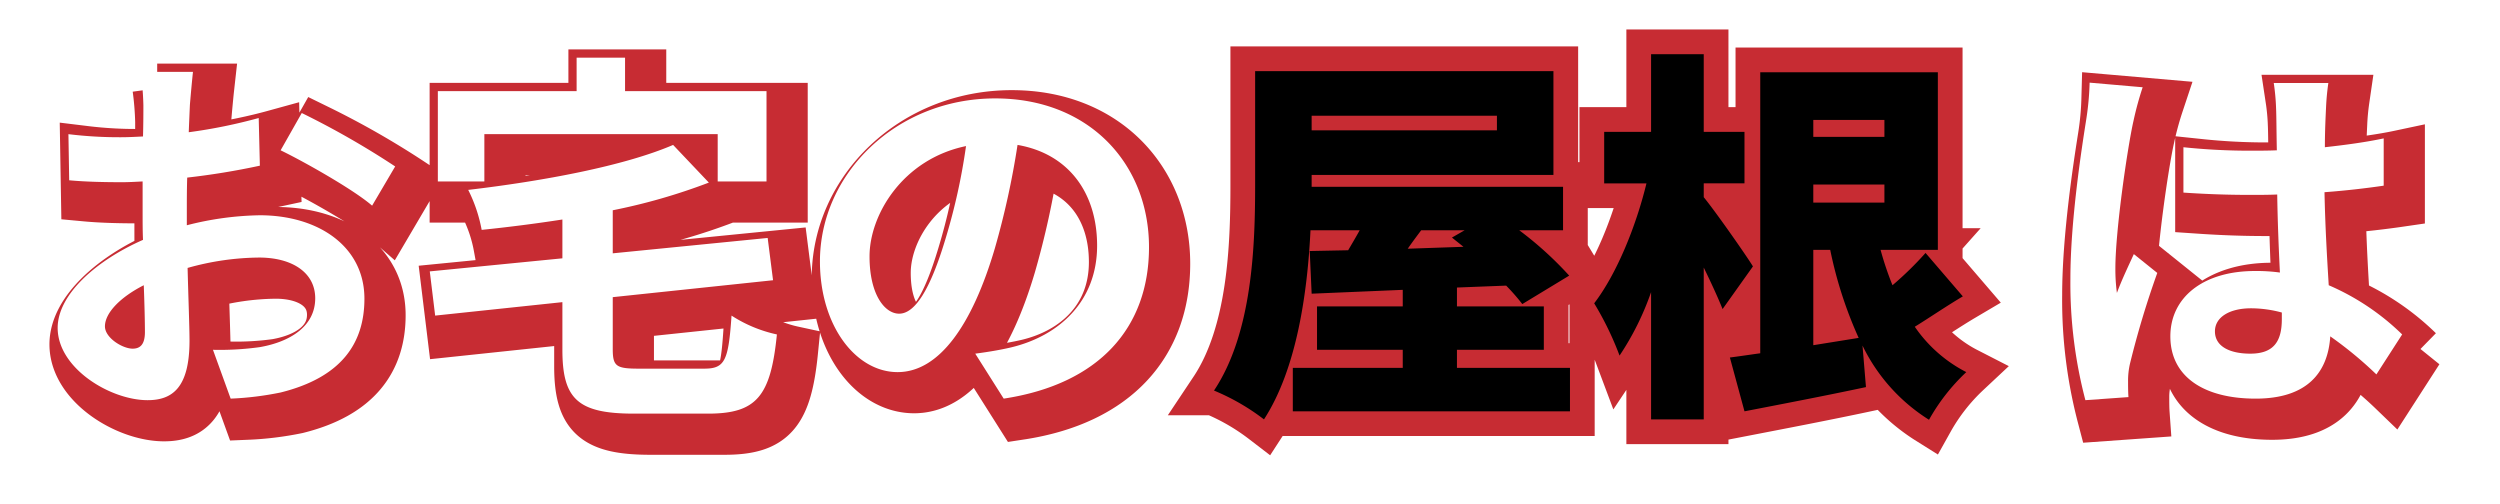
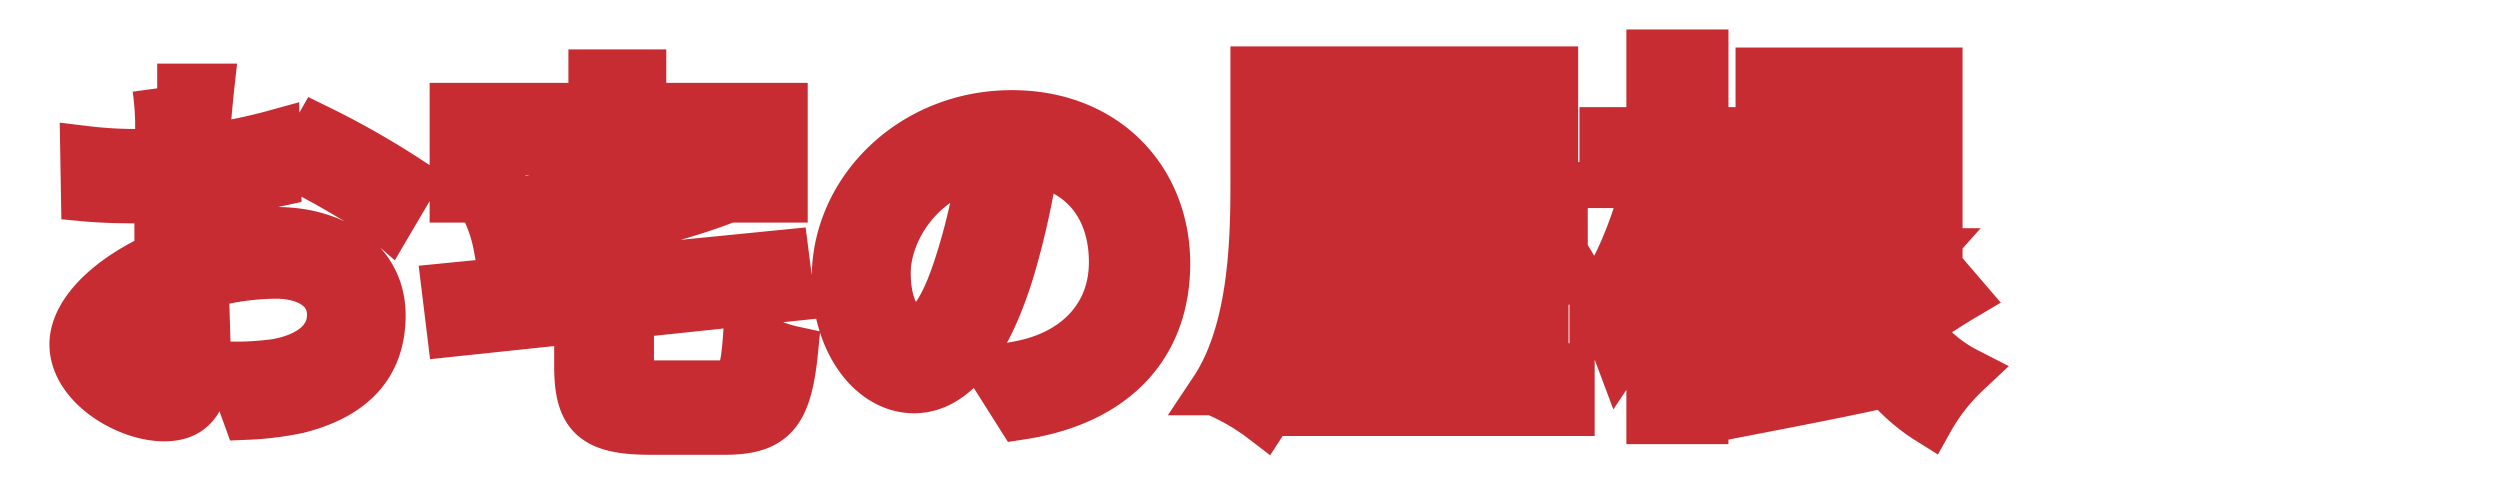
<svg xmlns="http://www.w3.org/2000/svg" width="455.242" height="91.82">
  <defs>
    <filter id="a" x="0" y="0" width="225.73" height="91.82" filterUnits="userSpaceOnUse">
      <feOffset dx="3" dy="3" />
      <feGaussianBlur stdDeviation="3" result="b" />
      <feFlood flood-opacity=".161" />
      <feComposite operator="in" in2="b" />
      <feComposite in="SourceGraphic" />
    </filter>
    <filter id="c" x="366.514" y="4.142" width="88.728" height="85.476" filterUnits="userSpaceOnUse">
      <feOffset dx="3" dy="3" />
      <feGaussianBlur stdDeviation="3" result="d" />
      <feFlood flood-opacity=".161" />
      <feComposite operator="in" in2="d" />
      <feComposite in="SourceGraphic" />
    </filter>
    <style>.a{fill:#c72c33;stroke:#c72c33;stroke-width:9px}.b{fill:#fff}</style>
  </defs>
  <g transform="translate(.004 -.005)" filter="url(#a)">
    <path class="a" d="M24.15 63.49c-1.82 0-5.04-1.96-5.04-4.06 0-2.45 2.8-5.32 7.07-7.49.14 3.64.21 6.79.21 8.54 0 2.38-.98 3.01-2.24 3.01zm9.87-24.92c0-2.03 0-4.13.07-6.23a133.88 133.88 0 0013.23-2.17l-.21-8.68a94.932 94.932 0 01-12.74 2.59c.07-1.75.14-3.43.21-4.97.14-1.75.42-4.76.56-6.02h-9.52a55.028 55.028 0 01.49 6.09c0 1.19 0 3.22-.07 5.67-1.4.07-2.73.14-3.99.14a75.944 75.944 0 01-9.59-.56l.14 8.4c3.01.28 6.51.35 9.66.35 1.12 0 2.38-.07 3.71-.14v5.81c0 1.61 0 3.22.07 4.83-8.47 3.71-15.54 9.94-15.54 16.03 0 7.35 9.59 13.16 16.38 13.16 4.48 0 7.63-2.24 7.63-10.85 0-2.38-.21-7.7-.35-13.23a49.21 49.21 0 0113.02-1.89c6.02 0 10.22 2.73 10.22 7.42 0 5.04-4.48 7.91-10.08 8.89a52.992 52.992 0 01-8.54.49L42 72.59a56.478 56.478 0 009.1-1.12c10.99-2.73 15.26-8.89 15.26-17.08 0-9.52-8.4-15.19-19.04-15.19a56.422 56.422 0 00-13.3 1.82zm17.08-11.2c4.34 2.1 13.37 7.21 16.66 10.08l4.2-7.14a153.133 153.133 0 00-17.01-9.73zm37.1-2.94h42.49v8.61h8.89V16.59h-25.76V10.5H105v6.09H79.73v16.45h8.47zm28.14 42.7c-4.13 0-4.76-.42-4.76-3.57v-9.45l29.19-3.08-.98-7.7-28.21 2.8v-7.84a108.24 108.24 0 0017.5-5.04l-6.51-6.86c-8.96 3.85-23.66 6.58-37.31 8.19a27.062 27.062 0 012.45 7.28c4.76-.49 9.73-1.12 14.7-1.89v7.07l-24.15 2.38.98 8.05 23.17-2.45v8.68c0 8.96 2.8 11.62 13.02 11.62h13.51c8.82 0 11.41-3.15 12.53-14.42a24.837 24.837 0 01-8.26-3.43c-.56 8.19-1.19 9.66-4.97 9.66zm47.39-10.01c-2.59 0-5.39-3.43-5.39-10.43 0-7.63 6.09-17.71 17.57-20.09a111.269 111.269 0 01-3.71 16.8c-2.8 9.38-5.6 13.72-8.47 13.72zm19.04 15.47c17.5-2.66 26.46-13.02 26.46-27.58 0-15.12-10.85-27.09-28-27.09-17.99 0-31.92 13.72-31.92 29.68 0 11.69 6.51 20.16 14.14 20.16 7.56 0 13.58-8.54 17.71-22.54a150.649 150.649 0 004.13-18.83c9.31 1.61 14.49 8.75 14.49 18.34 0 10.08-6.86 16.45-15.75 18.55-1.82.42-3.78.77-6.44 1.12z" />
  </g>
-   <path class="b" d="M24.15 63.49c-1.82 0-5.04-1.96-5.04-4.06 0-2.45 2.8-5.32 7.07-7.49.14 3.64.21 6.79.21 8.54 0 2.38-.98 3.01-2.24 3.01zm9.87-24.92c0-2.03 0-4.13.07-6.23a133.88 133.88 0 0013.23-2.17l-.21-8.68a94.932 94.932 0 01-12.74 2.59c.07-1.75.14-3.43.21-4.97.14-1.75.42-4.76.56-6.02h-9.52a55.028 55.028 0 01.49 6.09c0 1.19 0 3.22-.07 5.67-1.4.07-2.73.14-3.99.14a75.944 75.944 0 01-9.59-.56l.14 8.4c3.01.28 6.51.35 9.66.35 1.12 0 2.38-.07 3.71-.14v5.81c0 1.61 0 3.22.07 4.83-8.47 3.71-15.54 9.94-15.54 16.03 0 7.35 9.59 13.16 16.38 13.16 4.48 0 7.63-2.24 7.63-10.85 0-2.38-.21-7.7-.35-13.23a49.21 49.21 0 0113.02-1.89c6.02 0 10.22 2.73 10.22 7.42 0 5.04-4.48 7.91-10.08 8.89a52.992 52.992 0 01-8.54.49L42 72.59a56.478 56.478 0 009.1-1.12c10.99-2.73 15.26-8.89 15.26-17.08 0-9.52-8.4-15.19-19.04-15.19a56.422 56.422 0 00-13.3 1.82zm17.08-11.2c4.34 2.1 13.37 7.21 16.66 10.08l4.2-7.14a153.133 153.133 0 00-17.01-9.73zm37.1-2.94h42.49v8.61h8.89V16.59h-25.76V10.5H105v6.09H79.73v16.45h8.47zm28.14 42.7c-4.13 0-4.76-.42-4.76-3.57v-9.45l29.19-3.08-.98-7.7-28.21 2.8v-7.84a108.24 108.24 0 0017.5-5.04l-6.51-6.86c-8.96 3.85-23.66 6.58-37.31 8.19a27.062 27.062 0 012.45 7.28c4.76-.49 9.73-1.12 14.7-1.89v7.07l-24.15 2.38.98 8.05 23.17-2.45v8.68c0 8.96 2.8 11.62 13.02 11.62h13.51c8.82 0 11.41-3.15 12.53-14.42a24.837 24.837 0 01-8.26-3.43c-.56 8.19-1.19 9.66-4.97 9.66zm47.39-10.01c-2.59 0-5.39-3.43-5.39-10.43 0-7.63 6.09-17.71 17.57-20.09a111.269 111.269 0 01-3.71 16.8c-2.8 9.38-5.6 13.72-8.47 13.72zm19.04 15.47c17.5-2.66 26.46-13.02 26.46-27.58 0-15.12-10.85-27.09-28-27.09-17.99 0-31.92 13.72-31.92 29.68 0 11.69 6.51 20.16 14.14 20.16 7.56 0 13.58-8.54 17.71-22.54a150.649 150.649 0 004.13-18.83c9.31 1.61 14.49 8.75 14.49 18.34 0 10.08-6.86 16.45-15.75 18.55-1.82.42-3.78.77-6.44 1.12z" />
  <g transform="translate(.004 -.005)" filter="url(#c)">
-     <path class="a" d="M380.51 15.05a52.014 52.014 0 01-.63 6.79c-.84 5.32-2.87 18.41-2.87 28.91a83.618 83.618 0 002.73 22.12l7.84-.56c-.07-.98-.07-2.17-.07-2.87a13.684 13.684 0 01.35-3.22 165.368 165.368 0 014.97-16.52l-4.27-3.43c-1.05 2.31-2.17 4.62-3.08 7.07a32.084 32.084 0 01-.28-4.48c0-6.93 2.24-22.19 3.29-26.81a58.257 58.257 0 011.68-6.16zm35 43.05c0 4.06-1.47 6.3-5.74 6.3-3.64 0-6.44-1.26-6.44-4.06 0-2.59 2.66-4.2 6.58-4.2a21.611 21.611 0 015.6.77zm21.91 2.8a44 44 0 00-13.37-8.96c-.28-4.69-.63-10.22-.77-16.94 3.78-.28 7.42-.7 10.78-1.19V25.2c-3.29.7-6.93 1.19-10.71 1.61 0-3.08.14-5.67.21-7.21a44.277 44.277 0 01.42-4.48h-9.94a39.223 39.223 0 01.42 4.55c.07 1.47.07 4.27.14 7.7-1.61.07-3.29.07-4.9.07a114.945 114.945 0 01-12.11-.63v8.26c4.13.28 8.05.42 12.11.42 1.61 0 3.29 0 4.97-.07.07 4.9.28 9.94.49 14.21a31.142 31.142 0 00-4.55-.28c-9.45 0-15.4 4.83-15.4 11.9 0 7.28 6.02 11.34 15.54 11.34 9.38 0 13.16-4.76 13.58-11.34a70.7 70.7 0 018.4 6.93z" />
-   </g>
-   <path class="b" d="M380.514 15.05a52.014 52.014 0 01-.63 6.79c-.84 5.32-2.87 18.41-2.87 28.91a83.618 83.618 0 002.73 22.12l7.84-.56c-.07-.98-.07-2.17-.07-2.87a13.684 13.684 0 01.35-3.22 165.368 165.368 0 014.97-16.52l-4.27-3.43c-1.05 2.31-2.17 4.62-3.08 7.07a32.084 32.084 0 01-.28-4.48c0-6.93 2.24-22.19 3.29-26.81a58.257 58.257 0 011.68-6.16zm35 43.05c0 4.06-1.47 6.3-5.74 6.3-3.64 0-6.44-1.26-6.44-4.06 0-2.59 2.66-4.2 6.58-4.2a21.611 21.611 0 015.6.77zm21.91 2.8a44 44 0 00-13.37-8.96c-.28-4.69-.63-10.22-.77-16.94 3.78-.28 7.42-.7 10.78-1.19V25.2c-3.29.7-6.93 1.19-10.71 1.61 0-3.08.14-5.67.21-7.21a44.277 44.277 0 01.42-4.48h-9.94a39.223 39.223 0 01.42 4.55c.07 1.47.07 4.27.14 7.7-1.61.07-3.29.07-4.9.07a114.945 114.945 0 01-12.11-.63v8.26c4.13.28 8.05.42 12.11.42 1.61 0 3.29 0 4.97-.07.07 4.9.28 9.94.49 14.21a31.142 31.142 0 00-4.55-.28c-9.45 0-15.4 4.83-15.4 11.9 0 7.28 6.02 11.34 15.54 11.34 9.38 0 13.16-4.76 13.58-11.34a70.7 70.7 0 018.4 6.93z" />
+     </g>
  <path class="a" d="M266.706 41.93l-2.31 1.33 2.1 1.68-10.15.35c.77-1.12 1.61-2.24 2.45-3.36zm5.88-20.86v2.66h-33.74v-2.66zm-7.28 45.92V63.7h15.82v-7.91h-15.82v-3.43l8.96-.35a37.205 37.205 0 012.94 3.36l8.54-5.18a64.247 64.247 0 00-9.1-8.26h7.98v-7.91h-45.78v-2.17h44.03v-18.9h-54.32v20.72c0 11.06-.49 26.95-7.49 37.45a40.1 40.1 0 019.1 5.25c5.95-9.17 7.91-22.96 8.47-34.44h8.96c-.7 1.26-1.4 2.45-2.1 3.64l-7 .14.35 7.77 16.59-.7v3.01h-15.61v7.91h15.61v3.29h-20.02v7.91h50.47v-7.91zm53.9-18.48c-1.19-1.96-6.93-10.15-8.96-12.6v-2.52h7.42v-9.38h-7.42V9.87h-9.59v14.14h-8.54v9.38h7.7c-1.89 7.77-5.39 16.45-9.52 21.84a56.966 56.966 0 014.62 9.52 50.732 50.732 0 005.74-11.55v23.17h9.59V48.72c1.33 2.73 2.59 5.46 3.43 7.56zm10.99 14.35V45.5h3.08a75.586 75.586 0 005.18 16.03zm12.95-41.02v3.08h-12.95v-3.08zm-12.95 15.05V33.6h12.95v3.29zm20.44 9.17a60.586 60.586 0 01-6.02 5.88 57.9 57.9 0 01-2.17-6.44h10.43V13.16h-32.34v51.17c-2.03.28-3.85.56-5.53.77l2.66 9.8c6.51-1.26 14.56-2.8 22.12-4.41l-.63-7.56a32.836 32.836 0 0012.11 13.51 35.847 35.847 0 016.79-8.68 25.412 25.412 0 01-9.38-8.26c2.73-1.68 5.67-3.71 8.75-5.53z" />
-   <path d="M266.706 41.93l-2.31 1.33 2.1 1.68-10.15.35c.77-1.12 1.61-2.24 2.45-3.36zm5.88-20.86v2.66h-33.74v-2.66zm-7.28 45.92V63.7h15.82v-7.91h-15.82v-3.43l8.96-.35a37.205 37.205 0 012.94 3.36l8.54-5.18a64.247 64.247 0 00-9.1-8.26h7.98v-7.91h-45.78v-2.17h44.03v-18.9h-54.32v20.72c0 11.06-.49 26.95-7.49 37.45a40.1 40.1 0 019.1 5.25c5.95-9.17 7.91-22.96 8.47-34.44h8.96c-.7 1.26-1.4 2.45-2.1 3.64l-7 .14.35 7.77 16.59-.7v3.01h-15.61v7.91h15.61v3.29h-20.02v7.91h50.47v-7.91zm53.9-18.48c-1.19-1.96-6.93-10.15-8.96-12.6v-2.52h7.42v-9.38h-7.42V9.87h-9.59v14.14h-8.54v9.38h7.7c-1.89 7.77-5.39 16.45-9.52 21.84a56.966 56.966 0 014.62 9.52 50.732 50.732 0 005.74-11.55v23.17h9.59V48.72c1.33 2.73 2.59 5.46 3.43 7.56zm10.99 14.35V45.5h3.08a75.586 75.586 0 005.18 16.03zm12.95-41.02v3.08h-12.95v-3.08zm-12.95 15.05V33.6h12.95v3.29zm20.44 9.17a60.586 60.586 0 01-6.02 5.88 57.9 57.9 0 01-2.17-6.44h10.43V13.16h-32.34v51.17c-2.03.28-3.85.56-5.53.77l2.66 9.8c6.51-1.26 14.56-2.8 22.12-4.41l-.63-7.56a32.836 32.836 0 0012.11 13.51 35.847 35.847 0 016.79-8.68 25.412 25.412 0 01-9.38-8.26c2.73-1.68 5.67-3.71 8.75-5.53z" />
</svg>